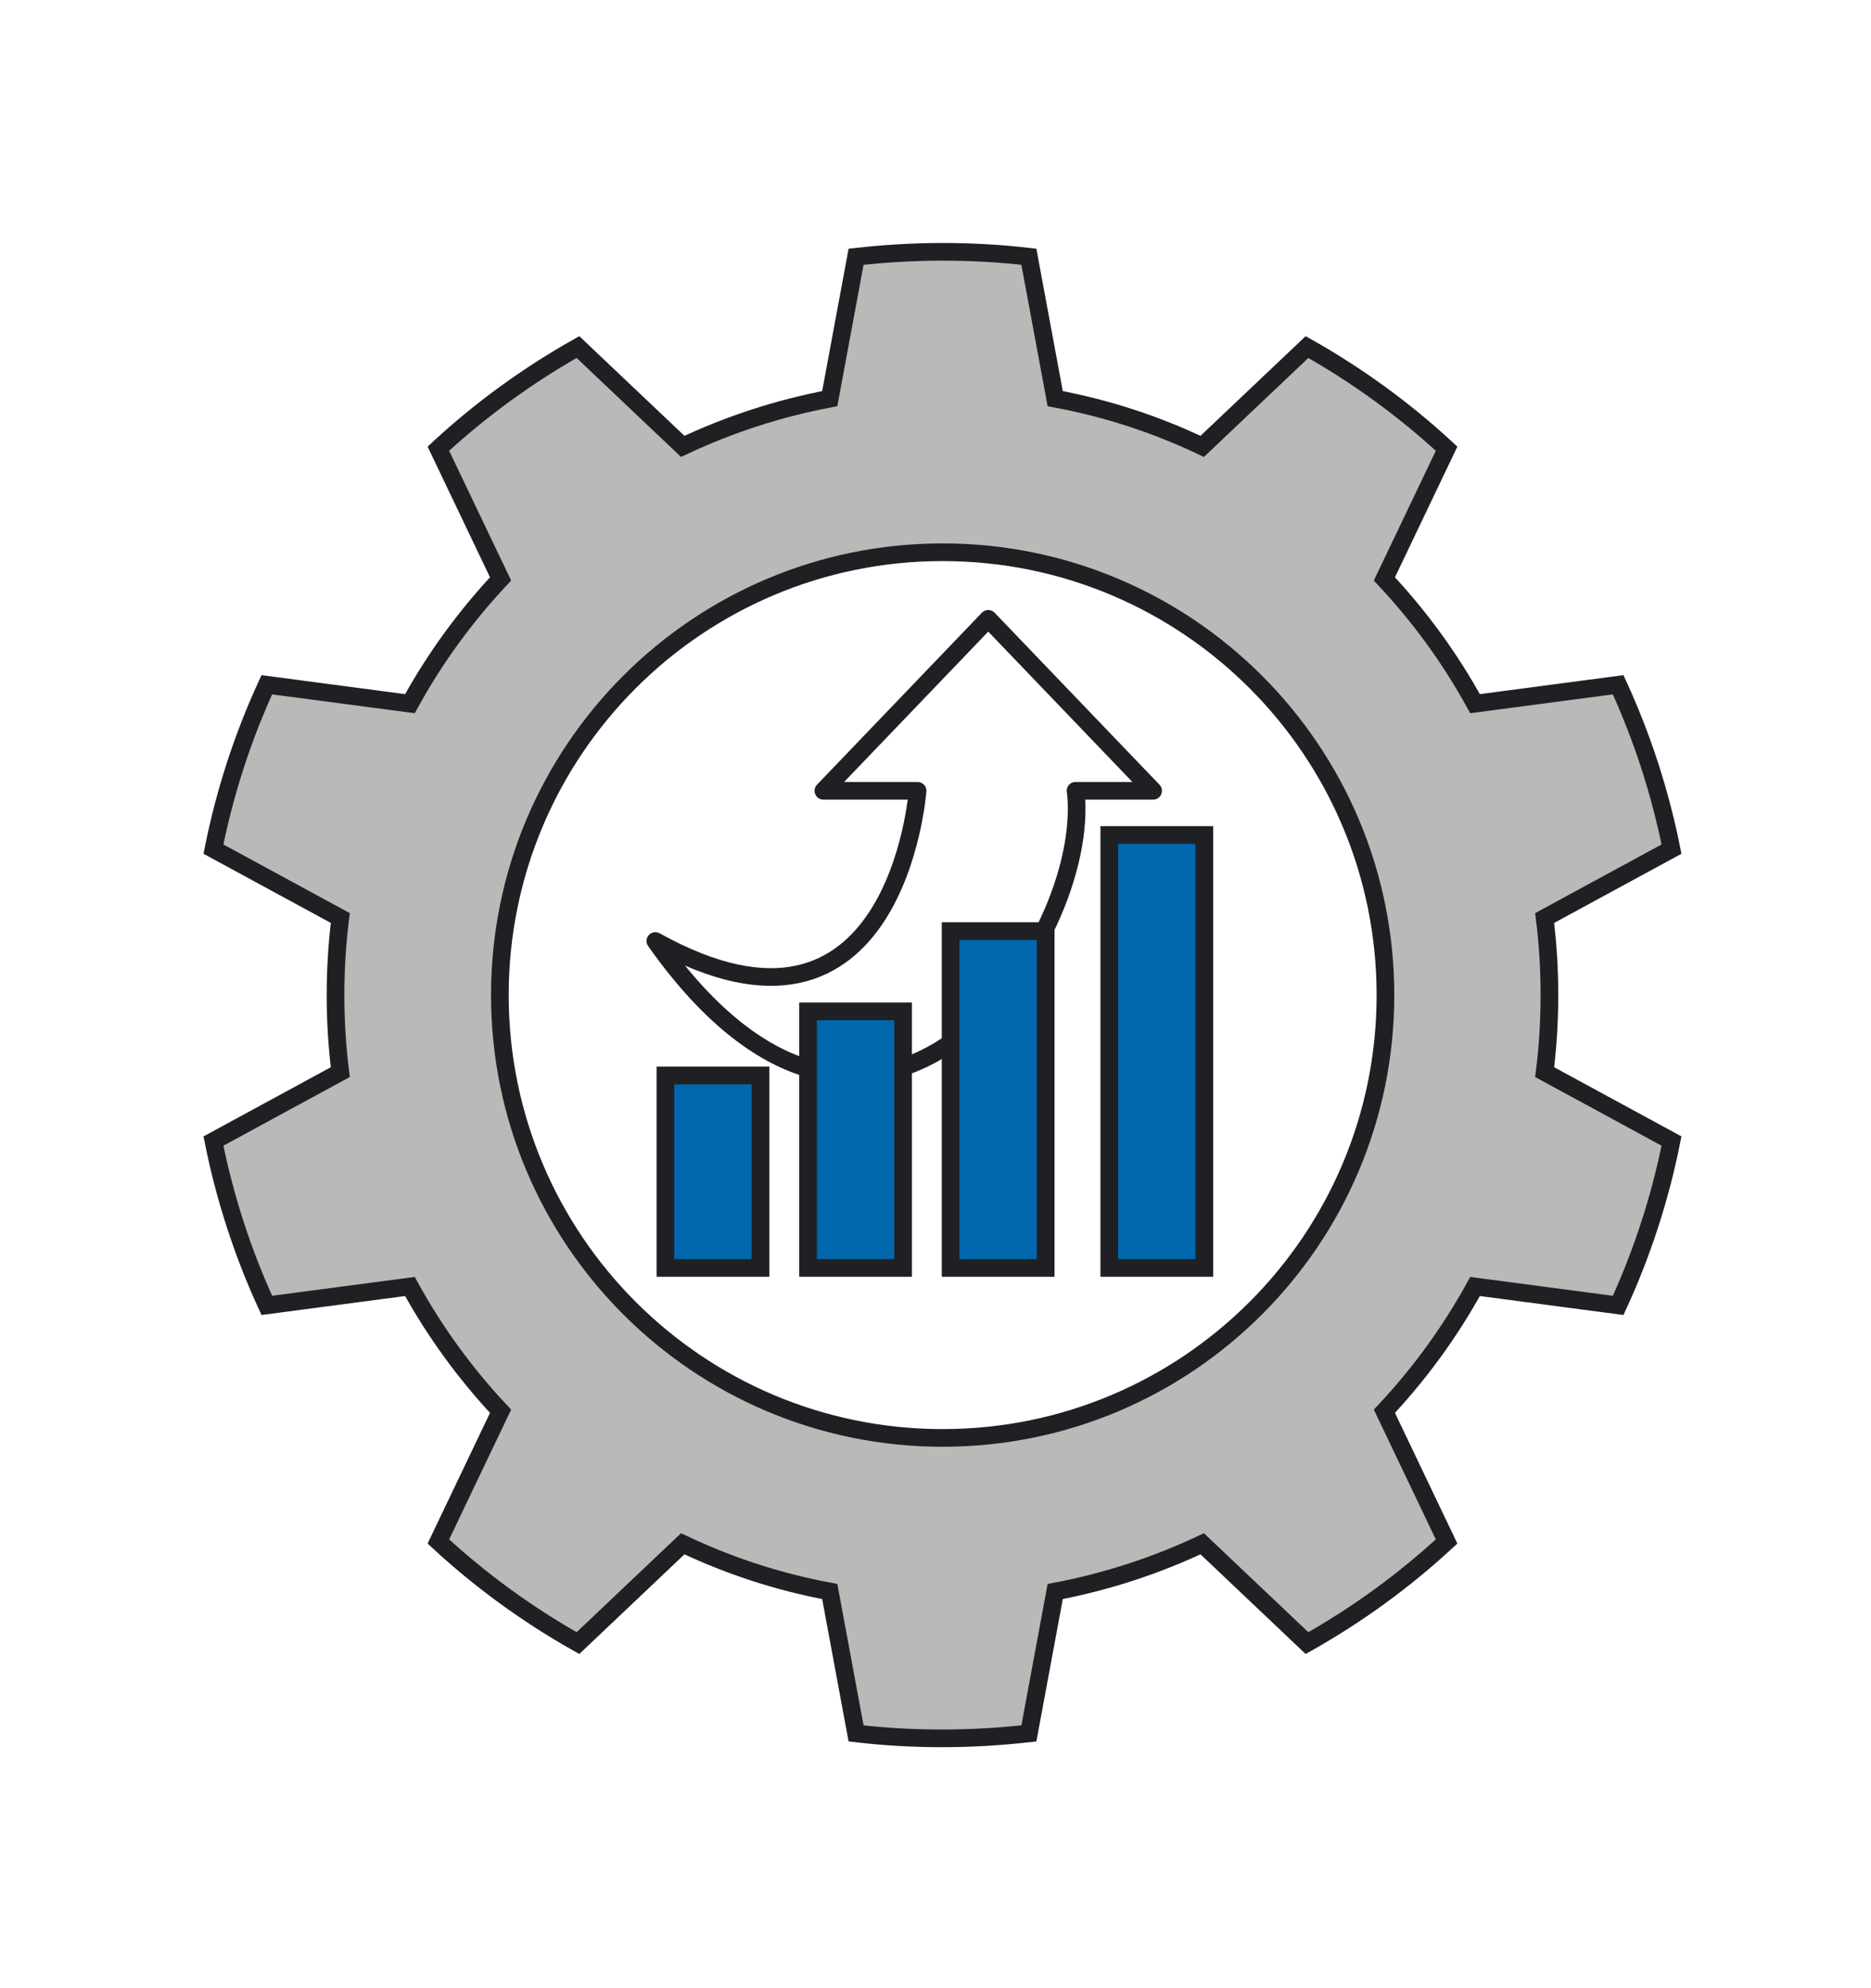
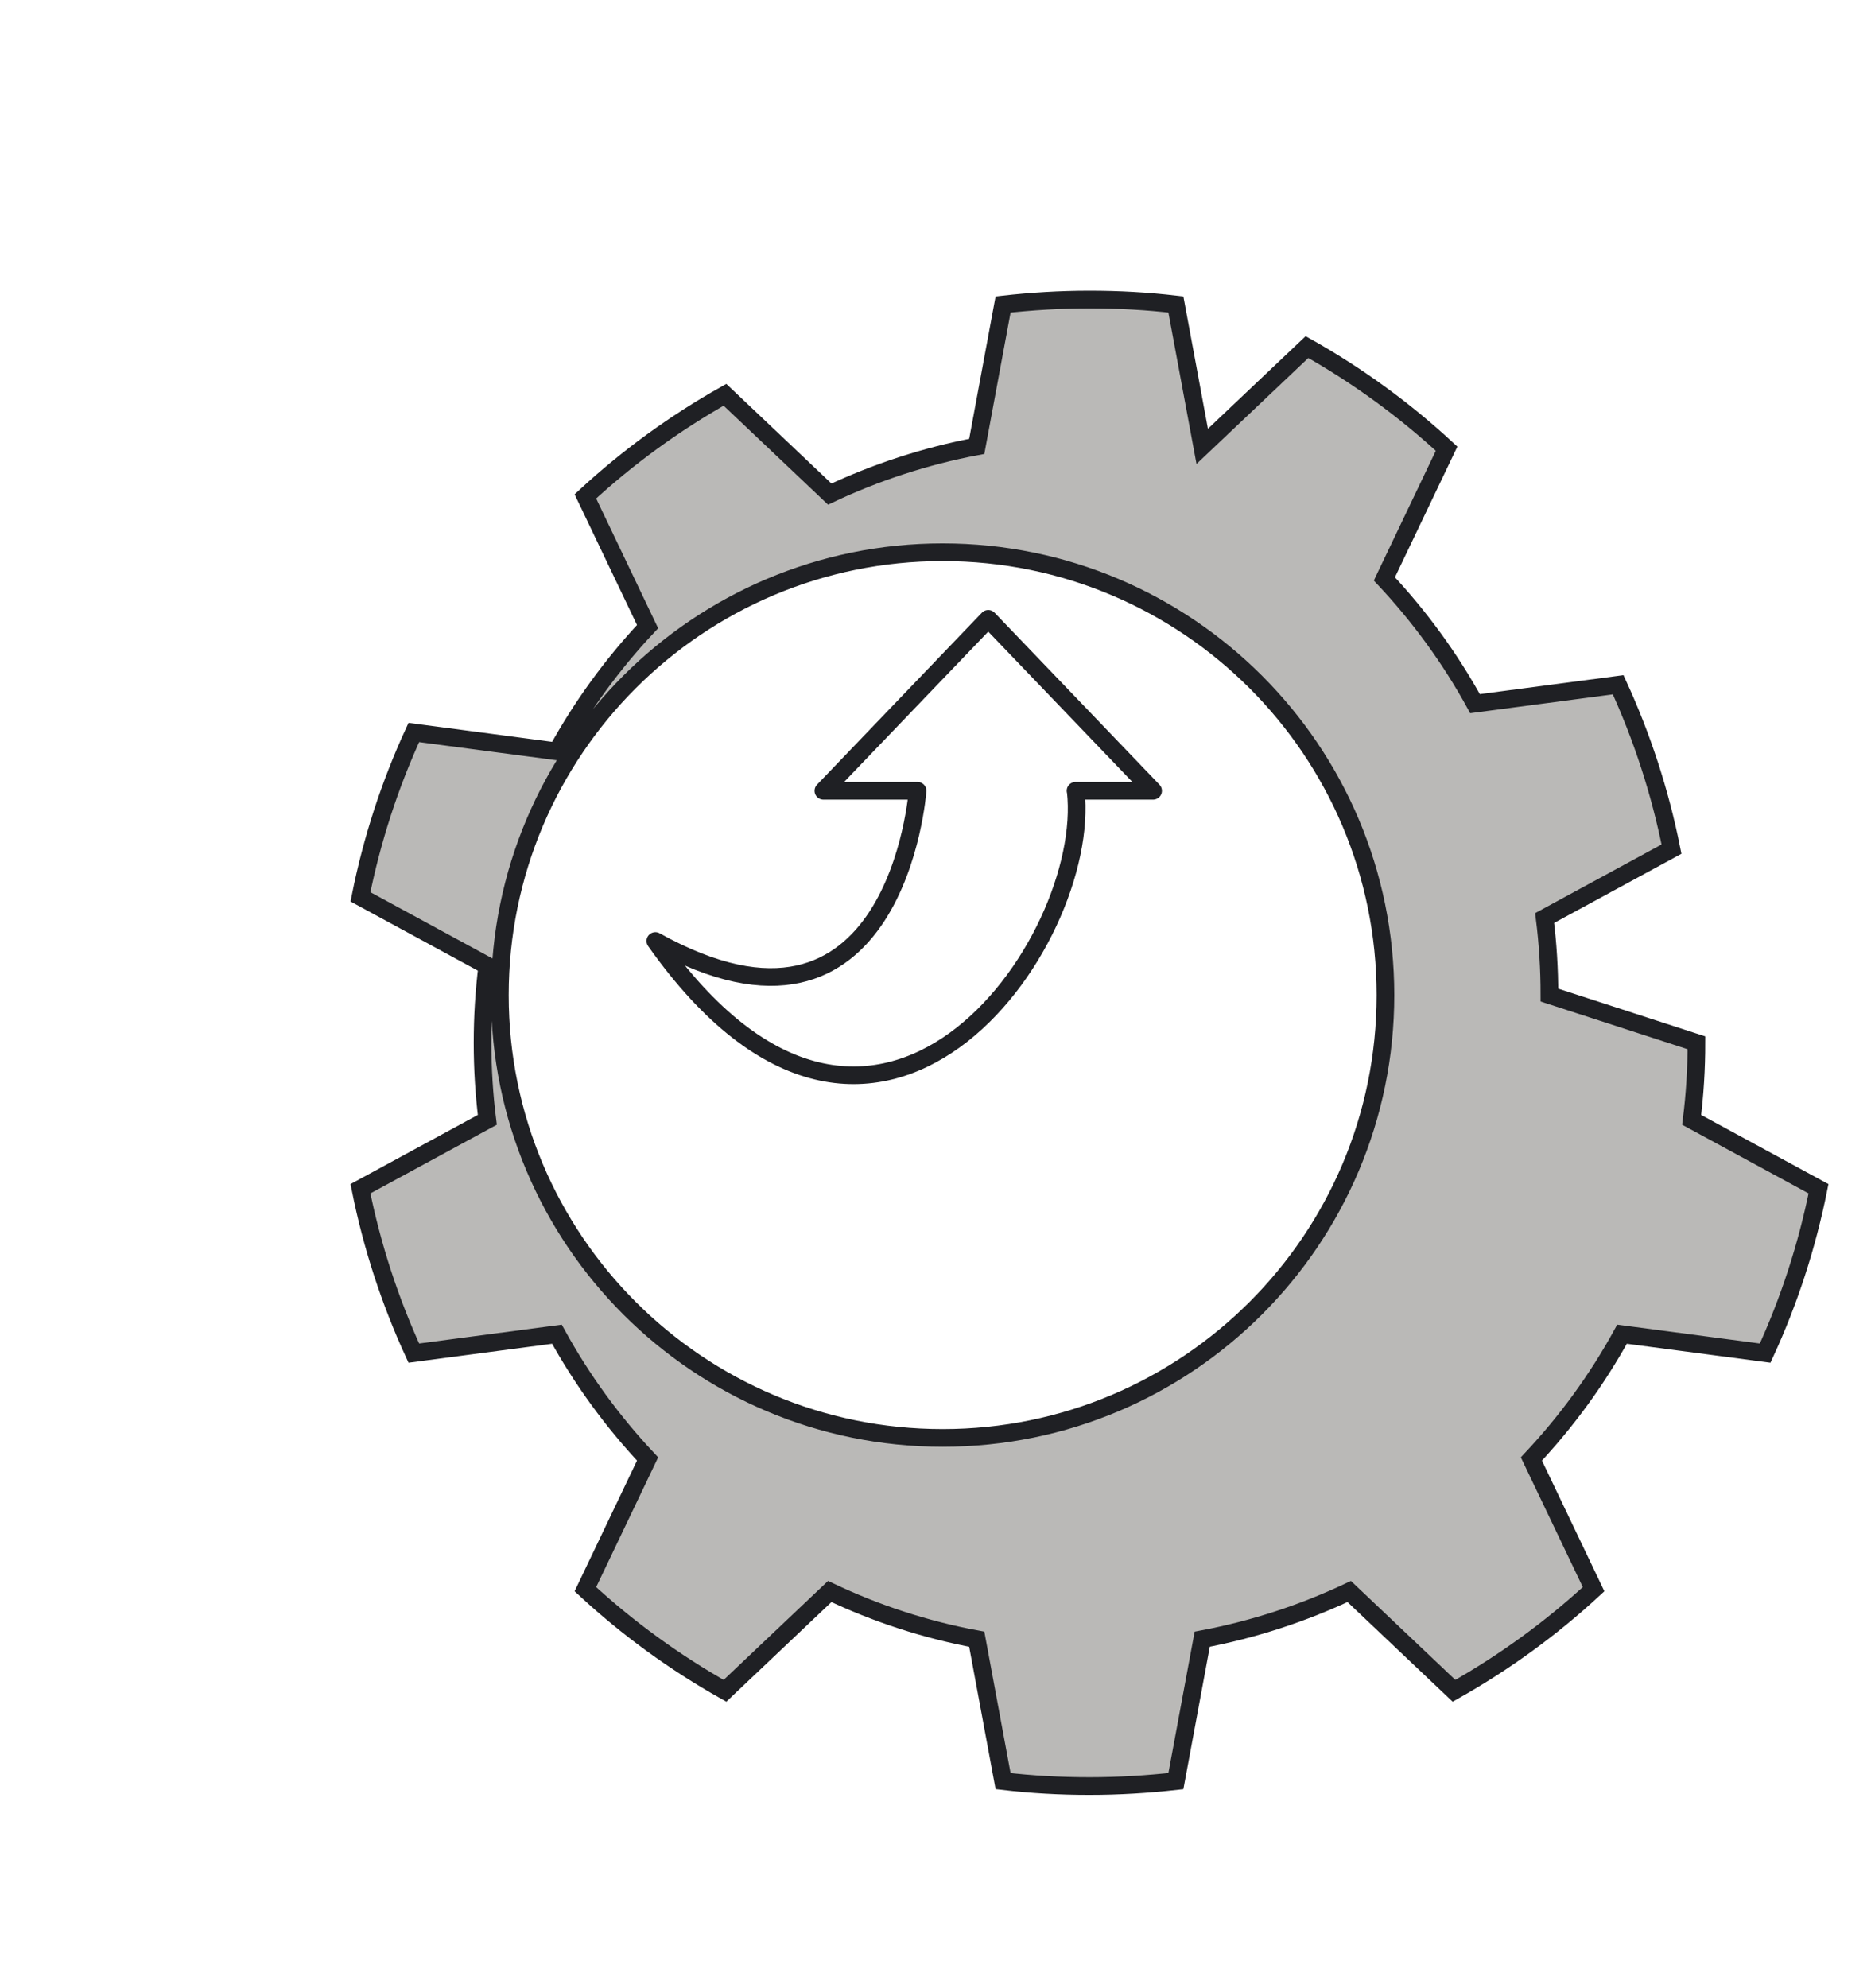
<svg xmlns="http://www.w3.org/2000/svg" id="Ebene_1" version="1.1" viewBox="0 0 105.89 112.49">
  <defs>
    <style> .st0 { fill: #0067ac; } .st0, .st1, .st2 { stroke: #1f2024; } .st0, .st2 { stroke-miterlimit: 10; } .st1 { fill: none; stroke-linecap: round; stroke-linejoin: round; } .st2 { fill: #bab9b7; } </style>
  </defs>
-   <path class="st2" d="M87.69,56.31c0-1.48-.09-2.93-.27-4.36l7.18-3.9c-.65-3.25-1.67-6.36-3.02-9.3l-8.1,1.07c-1.41-2.57-3.14-4.94-5.13-7.06l3.52-7.37c-2.39-2.21-5.04-4.14-7.9-5.75l-5.93,5.62c-2.61-1.24-5.4-2.16-8.32-2.7l-1.49-8.03c-1.6-.19-3.23-.28-4.89-.28s-3.28.1-4.89.28l-1.49,8.03c-2.92.55-5.71,1.47-8.32,2.7l-5.93-5.62c-2.86,1.61-5.51,3.54-7.9,5.75l3.52,7.37c-1.99,2.12-3.72,4.49-5.13,7.06l-8.1-1.07c-1.35,2.93-2.37,6.05-3.02,9.3l7.18,3.9c-.18,1.43-.27,2.88-.27,4.36s.09,2.93.27,4.36l-7.18,3.9c.65,3.25,1.67,6.36,3.02,9.3l8.1-1.07c1.41,2.57,3.14,4.94,5.13,7.06l-3.52,7.37c2.39,2.21,5.04,4.14,7.9,5.75l5.93-5.62c2.61,1.24,5.4,2.16,8.32,2.7l1.49,8.03c1.6.19,3.23.28,4.89.28s3.28-.1,4.89-.28l1.49-8.03c2.92-.55,5.71-1.47,8.32-2.7l5.93,5.62c2.86-1.61,5.51-3.54,7.9-5.75l-3.52-7.37c1.99-2.12,3.72-4.49,5.13-7.06l8.1,1.07c1.35-2.93,2.37-6.05,3.02-9.3l-7.18-3.9c.18-1.43.27-2.88.27-4.36ZM53.35,81.37c-13.84,0-25.06-11.22-25.06-25.06s11.22-25.06,25.06-25.06,25.06,11.22,25.06,25.06-11.22,25.06-25.06,25.06Z" />
+   <path class="st2" d="M87.69,56.31c0-1.48-.09-2.93-.27-4.36l7.18-3.9c-.65-3.25-1.67-6.36-3.02-9.3l-8.1,1.07c-1.41-2.57-3.14-4.94-5.13-7.06l3.52-7.37c-2.39-2.21-5.04-4.14-7.9-5.75l-5.93,5.62l-1.49-8.03c-1.6-.19-3.23-.28-4.89-.28s-3.28.1-4.89.28l-1.49,8.03c-2.92.55-5.71,1.47-8.32,2.7l-5.93-5.62c-2.86,1.61-5.51,3.54-7.9,5.75l3.52,7.37c-1.99,2.12-3.72,4.49-5.13,7.06l-8.1-1.07c-1.35,2.93-2.37,6.05-3.02,9.3l7.18,3.9c-.18,1.43-.27,2.88-.27,4.36s.09,2.93.27,4.36l-7.18,3.9c.65,3.25,1.67,6.36,3.02,9.3l8.1-1.07c1.41,2.57,3.14,4.94,5.13,7.06l-3.52,7.37c2.39,2.21,5.04,4.14,7.9,5.75l5.93-5.62c2.61,1.24,5.4,2.16,8.32,2.7l1.49,8.03c1.6.19,3.23.28,4.89.28s3.28-.1,4.89-.28l1.49-8.03c2.92-.55,5.71-1.47,8.32-2.7l5.93,5.62c2.86-1.61,5.51-3.54,7.9-5.75l-3.52-7.37c1.99-2.12,3.72-4.49,5.13-7.06l8.1,1.07c1.35-2.93,2.37-6.05,3.02-9.3l-7.18-3.9c.18-1.43.27-2.88.27-4.36ZM53.35,81.37c-13.84,0-25.06-11.22-25.06-25.06s11.22-25.06,25.06-25.06,25.06,11.22,25.06,25.06-11.22,25.06-25.06,25.06Z" />
  <g>
    <path class="st1" d="M60.87,44.75h4.39l-9.33-9.73-9.33,9.73h5.33s-1.18,16.1-14.84,8.5c12.48,17.69,24.77.1,23.79-8.5Z" />
-     <rect class="st0" x="37.66" y="60.86" width="5.38" height="10.89" />
-     <rect class="st0" x="45.73" y="57.23" width="5.38" height="14.52" />
-     <rect class="st0" x="53.8" y="52.69" width="5.38" height="19.06" />
-     <rect class="st0" x="62.78" y="47.25" width="5.38" height="24.5" />
  </g>
</svg>